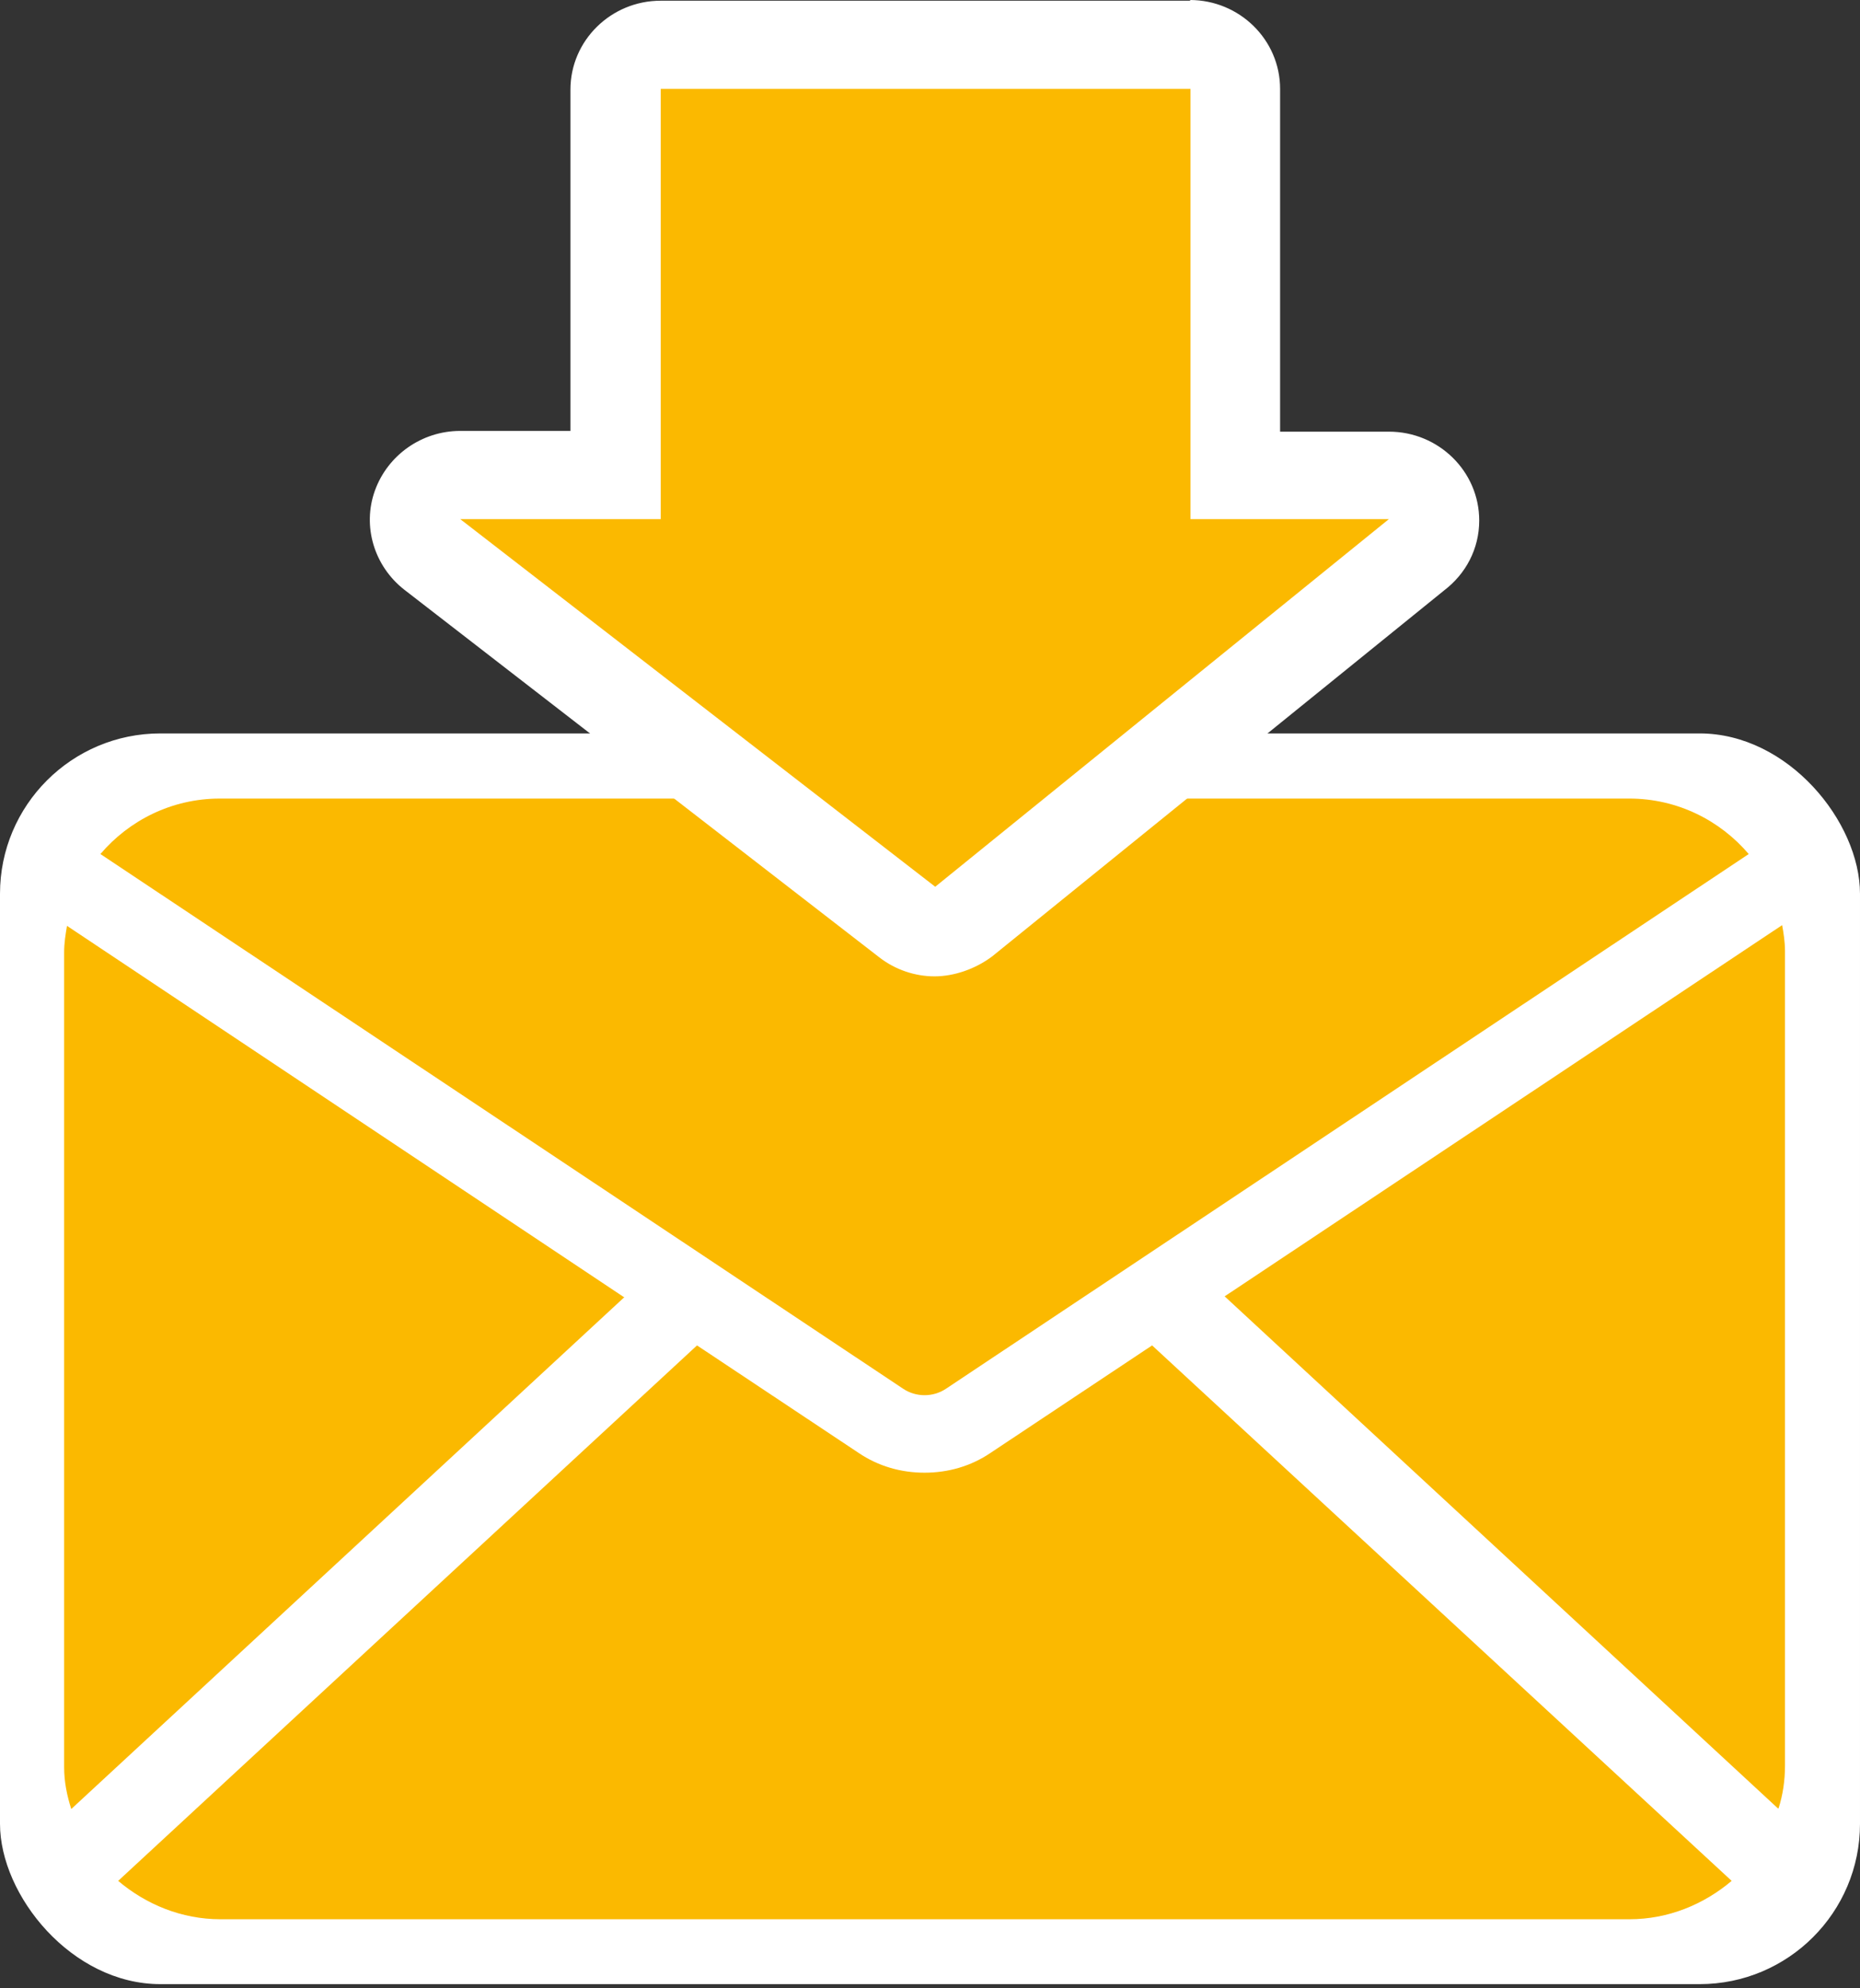
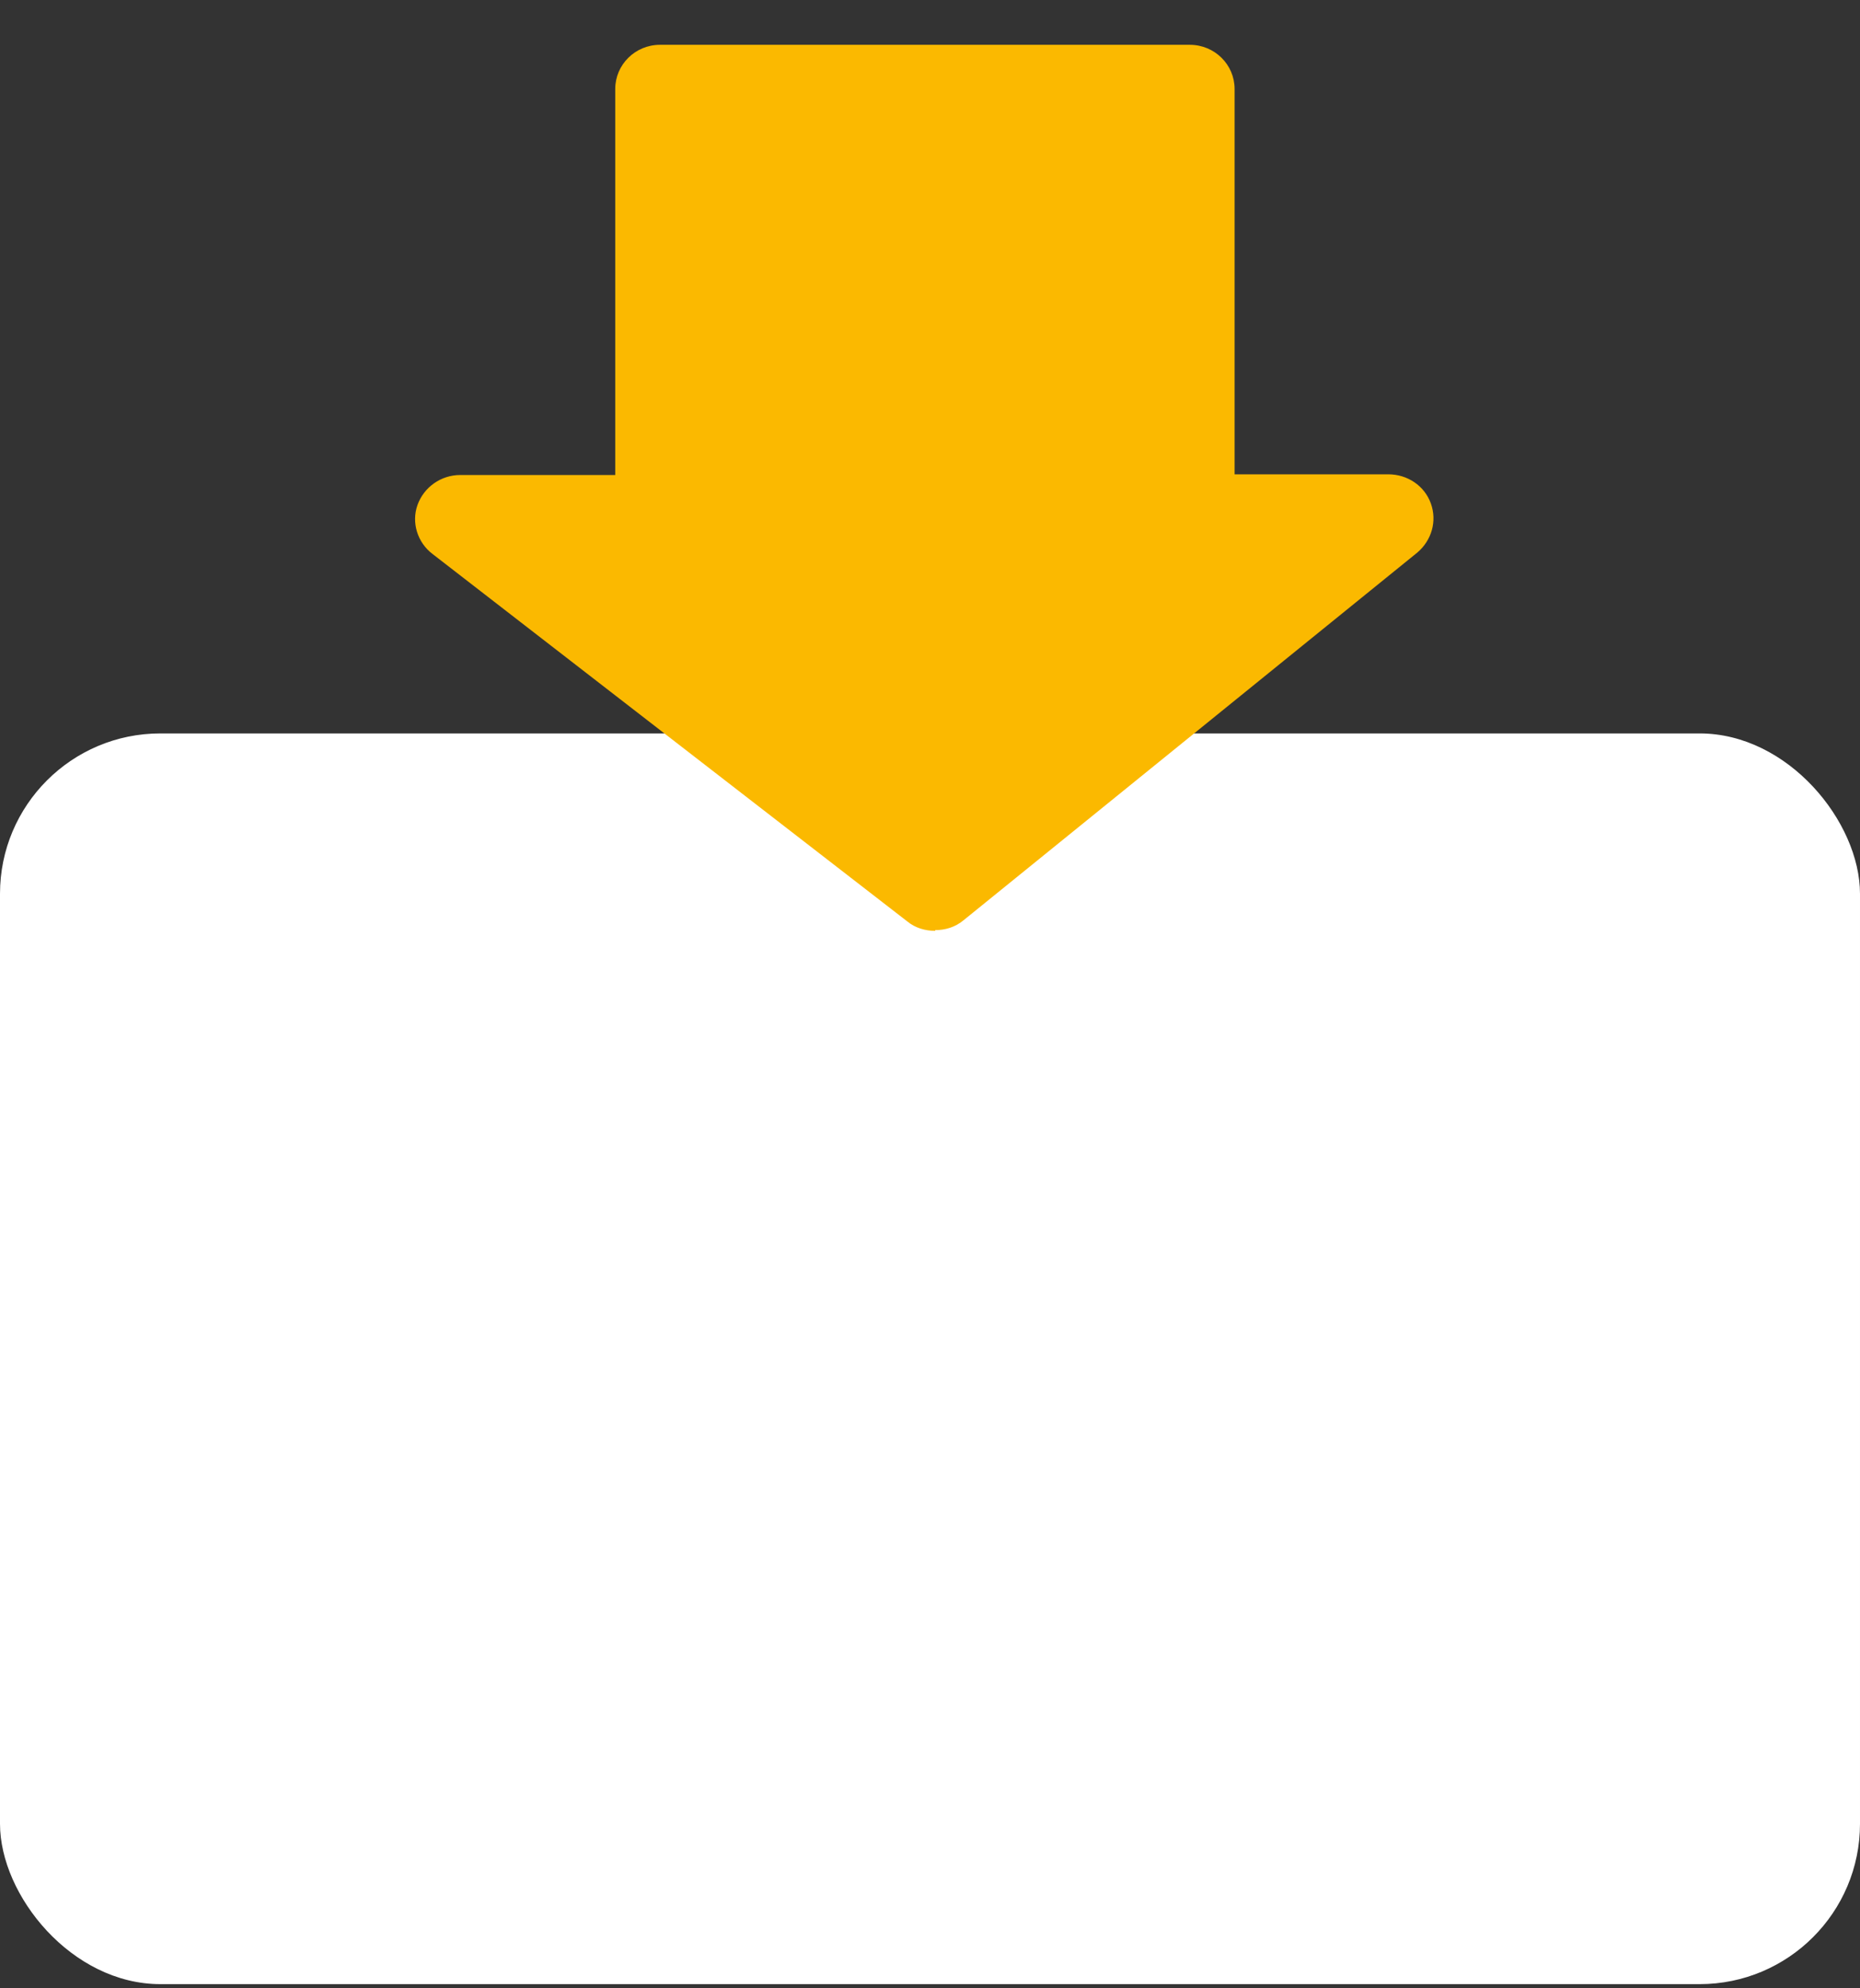
<svg xmlns="http://www.w3.org/2000/svg" width="58px" height="62px" viewBox="0 0 58 62" version="1.1">
  <rect x="0" y="0" width="58" height="62" fill="#333333" stroke="none" />
  <title>C2J_Produit_Picto_Fiche-Pret-Gonfler</title>
  <g id="Page-1" stroke="none" stroke-width="1" fill="none" fill-rule="evenodd">
    <g id="C2J_Produit_Picto_Fiche-Pret-Gonfler" fill-rule="nonzero">
      <rect id="Rectangle" fill="#FFFFFF" x="0" y="22.87" width="58" height="39" rx="5" />
-       <path d="M35.926,41.953 L53.998,58.65 C53.133,59.382 52.024,59.847 50.805,59.847 L6.878,59.847 C5.659,59.847 4.55,59.382 3.685,58.65 L21.735,41.953 L26.768,45.301 C27.389,45.723 28.099,45.922 28.83,45.922 C29.562,45.922 30.272,45.723 30.893,45.301 L35.926,41.953 Z M2.089,28.87 L19.451,40.445 L19.473,40.445 L2.222,56.41 C2.089,55.989 2,55.568 2,55.102 L2,29.691 C2,29.403 2.044,29.137 2.089,28.87 Z M55.572,28.848 C55.617,29.092 55.661,29.38 55.661,29.647 L55.661,55.058 C55.661,55.523 55.594,55.967 55.461,56.388 L55.439,56.388 L38.188,40.423 L55.572,28.848 Z M50.805,24.901 C52.313,24.901 53.643,25.589 54.53,26.631 L29.496,43.306 C29.097,43.572 28.564,43.572 28.165,43.306 L3.131,26.631 C4.018,25.589 5.348,24.901 6.856,24.901 L50.805,24.901 Z" id="Combined-Shape" fill="#FBB900" />
      <path d="M29.163,29.026 C28.853,29.026 28.542,28.937 28.298,28.737 L13.486,17.273 C13.02,16.919 12.821,16.298 13.02,15.743 C13.22,15.189 13.752,14.812 14.351,14.812 L19.185,14.812 L19.185,2.772 C19.185,2.018 19.806,1.397 20.582,1.397 L37.101,1.397 C37.877,1.397 38.498,2.018 38.498,2.772 L38.498,14.79 L43.288,14.79 C43.887,14.79 44.419,15.145 44.618,15.699 C44.818,16.253 44.64,16.852 44.197,17.229 L30.05,28.693 C29.784,28.915 29.473,29.003 29.163,29.003" id="Path" fill="#FBB900" />
-       <path d="M37.123,0.022 L20.604,0.022 C19.052,0.022 17.788,1.264 17.788,2.794 L17.788,13.437 L14.351,13.437 C13.153,13.437 12.089,14.191 11.69,15.3 C11.291,16.409 11.668,17.65 12.599,18.382 L27.411,29.846 C27.921,30.245 28.542,30.445 29.141,30.445 C29.74,30.445 30.405,30.223 30.937,29.824 L45.04,18.404 C45.705,17.894 46.126,17.118 46.126,16.231 C46.126,14.701 44.862,13.46 43.31,13.46 L39.917,13.46 L39.917,2.772 C39.917,1.242 38.653,0 37.101,0 M37.123,2.772 L37.123,16.187 L43.31,16.187 L29.163,27.651 L14.351,16.187 L20.604,16.187 L20.604,2.772 L37.123,2.772 Z" id="Shape" fill="#FFFFFF" />
    </g>
  </g>
</svg>